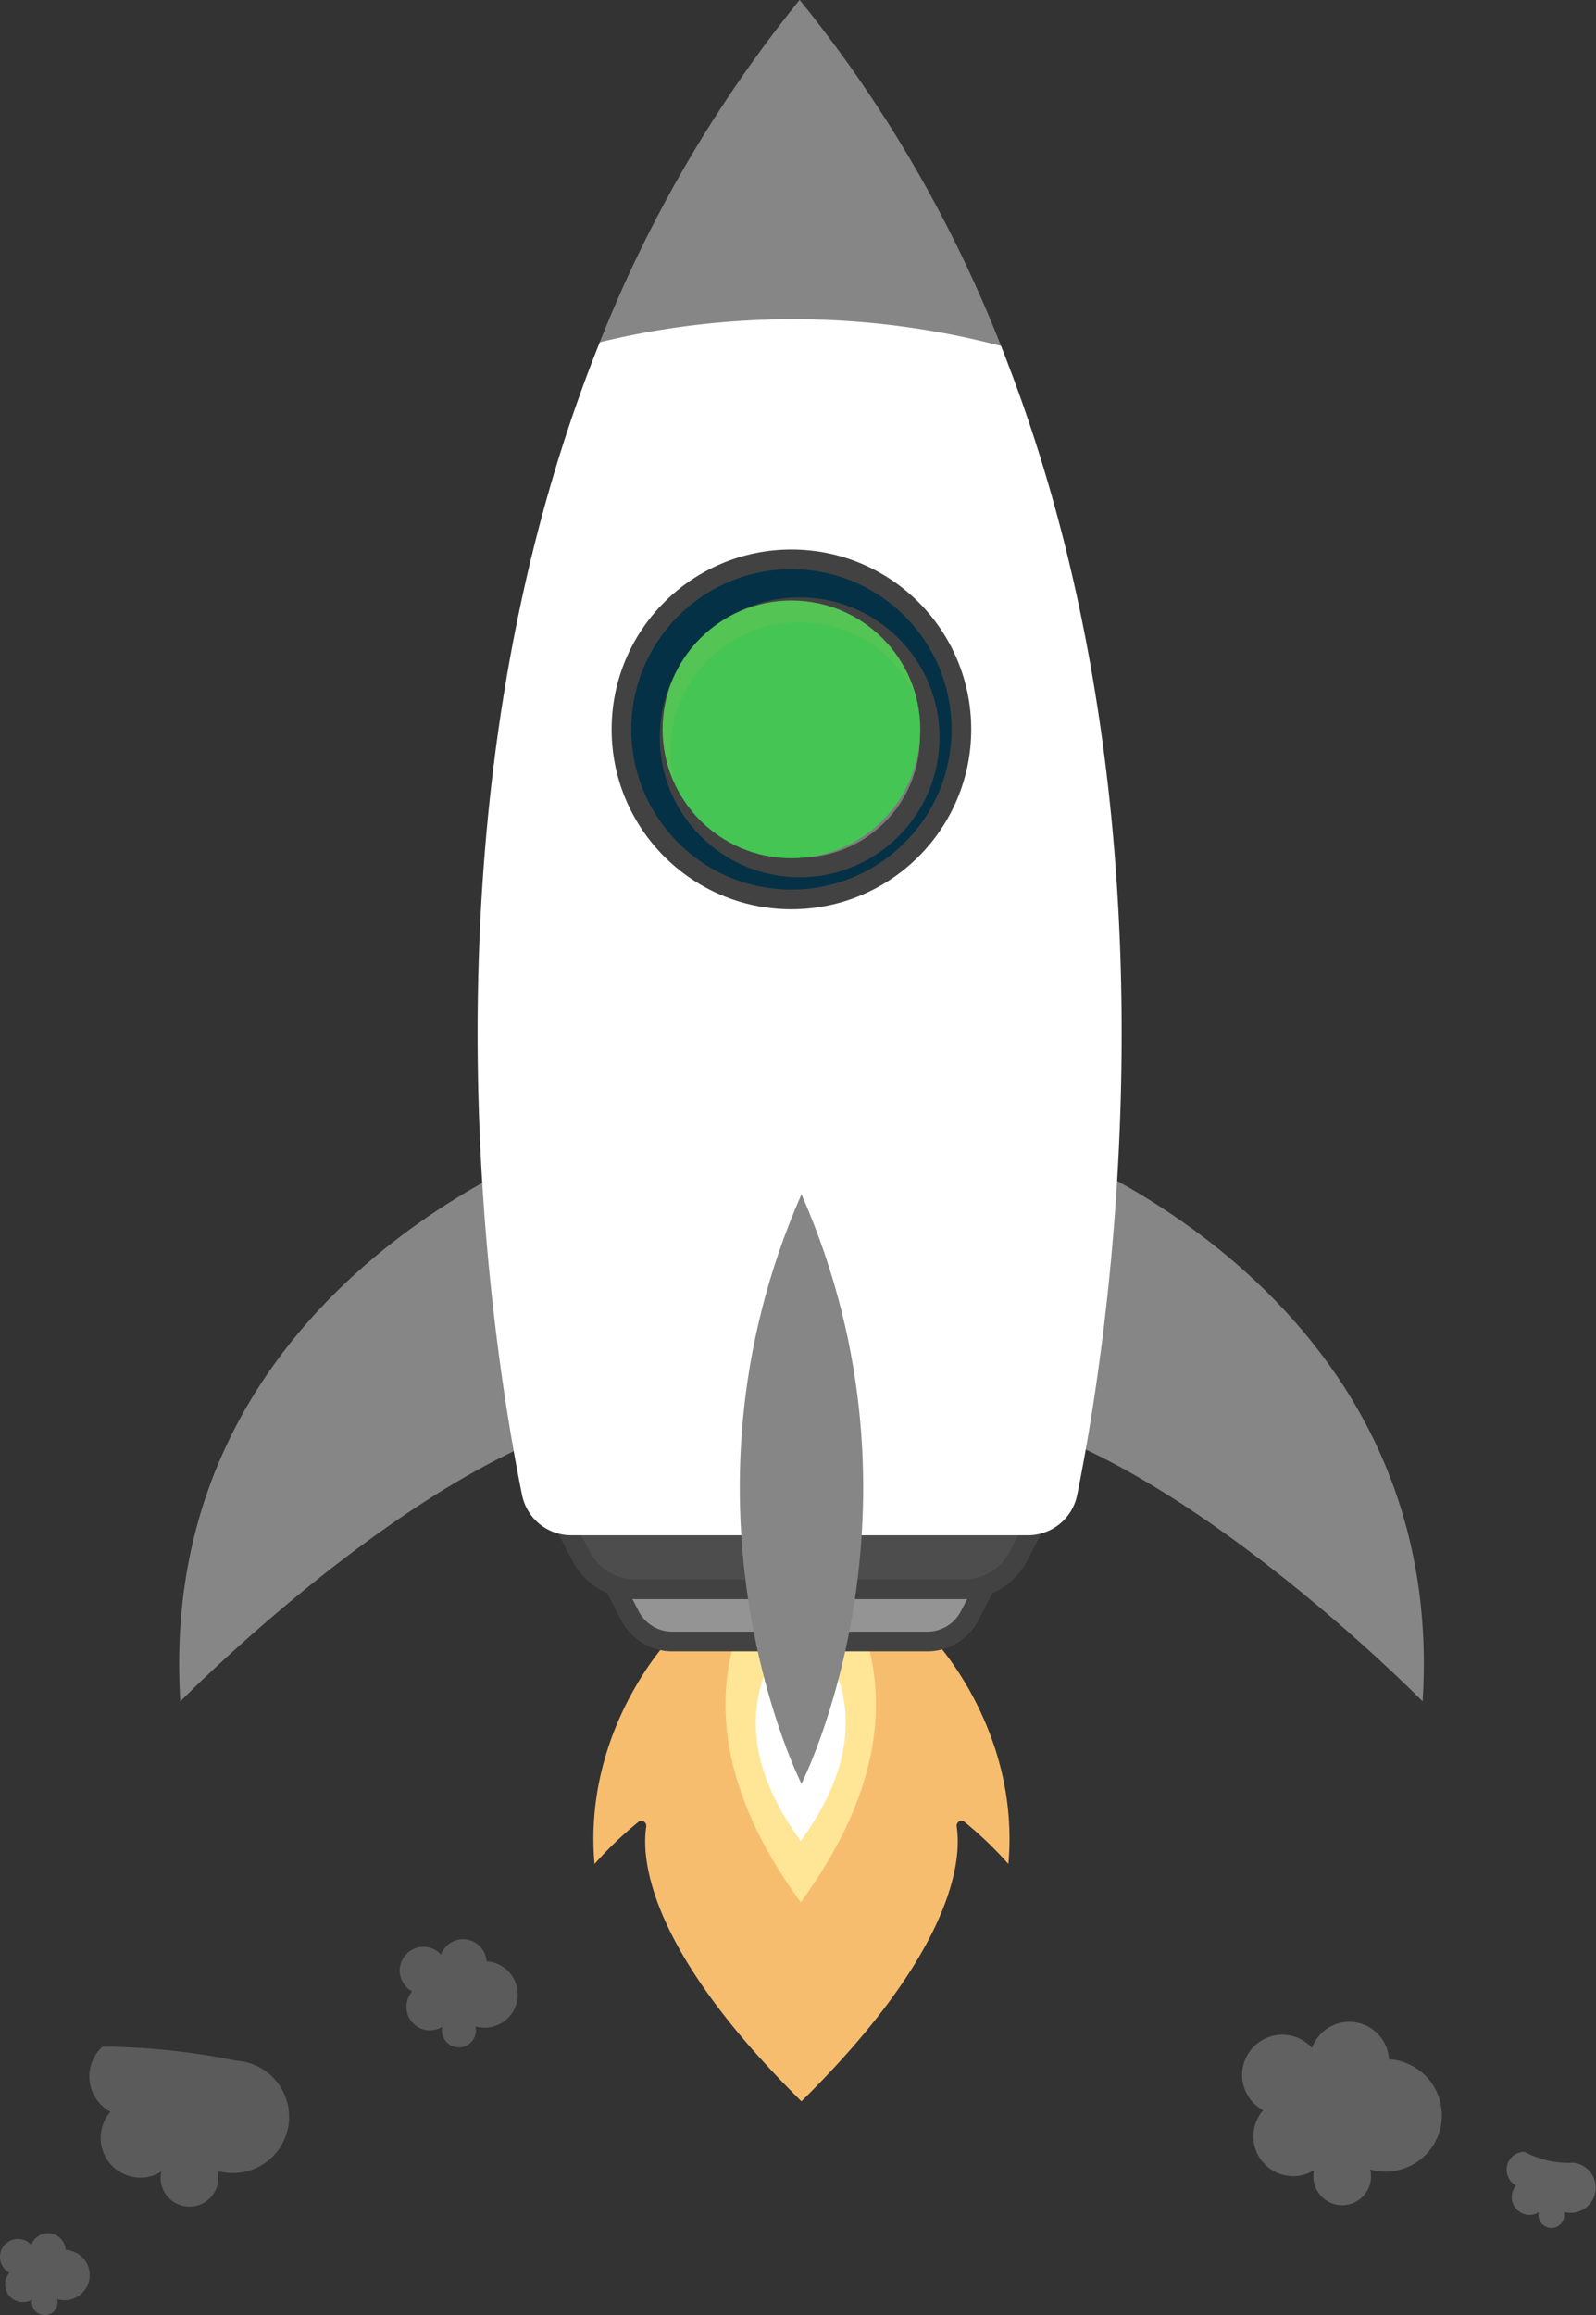
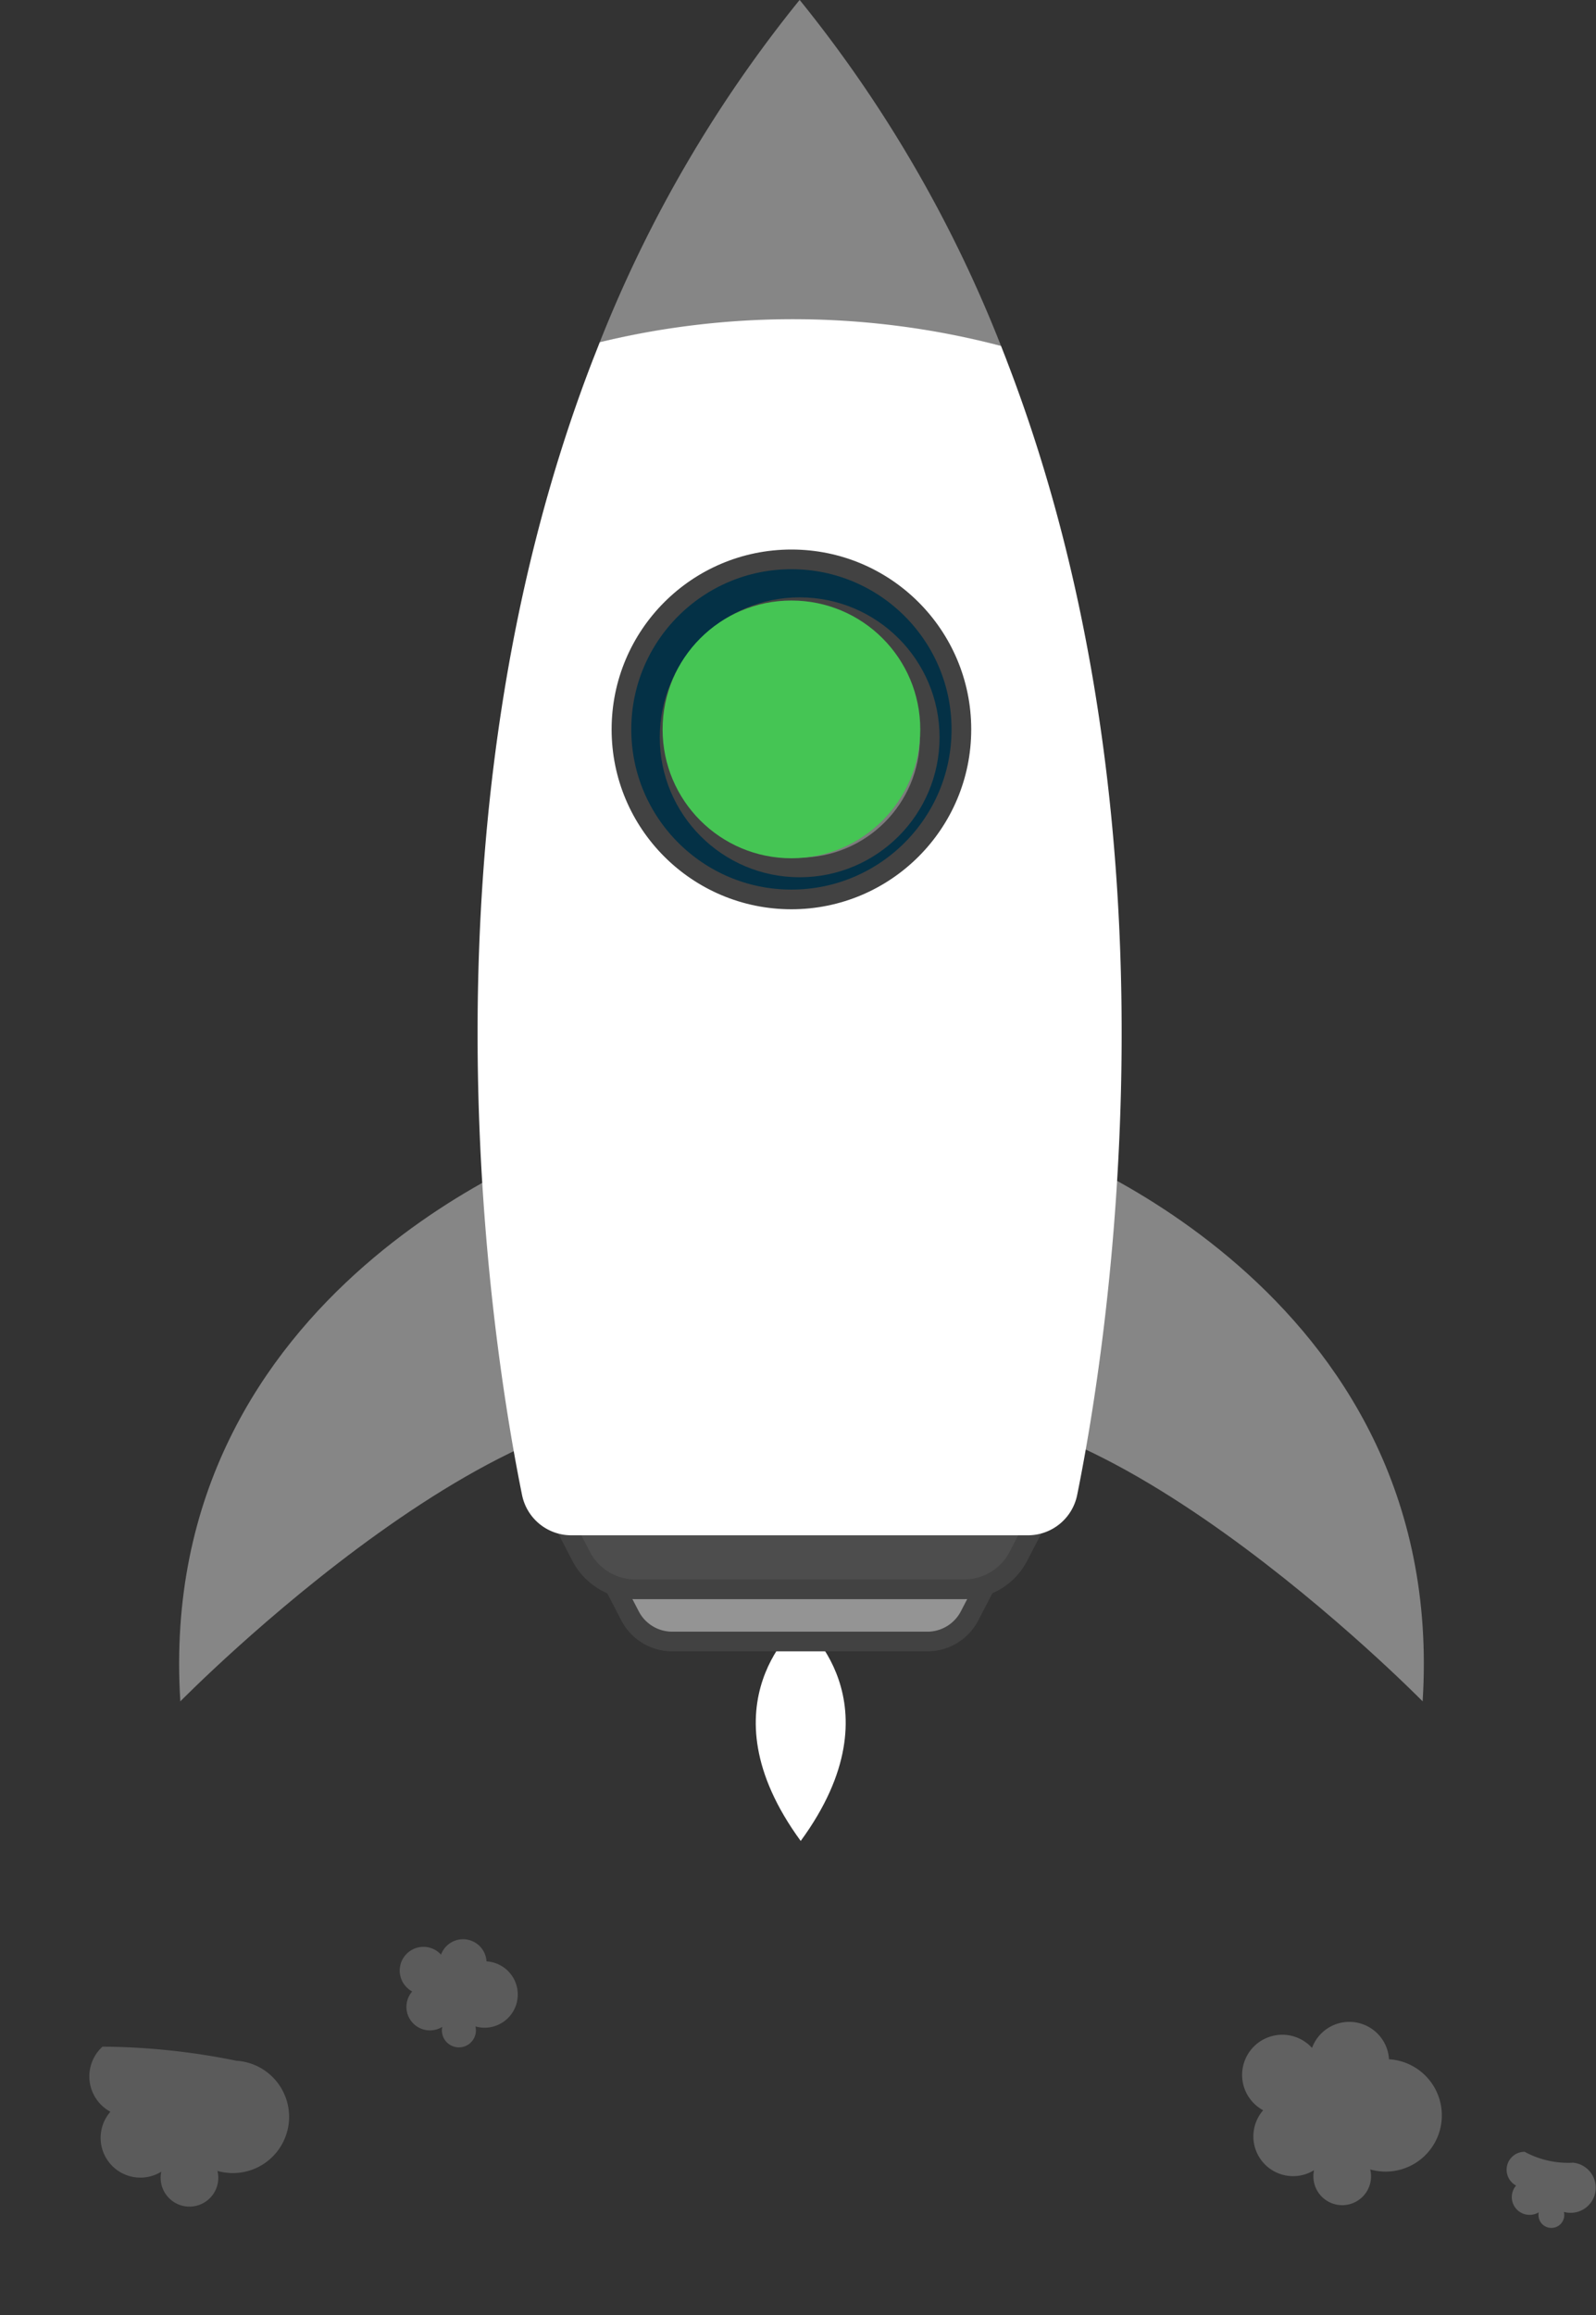
<svg xmlns="http://www.w3.org/2000/svg" width="162.286" height="235.336" viewBox="0 0 162.286 235.336">
  <rect x="0" y="0" width="162.286" height="235.336" fill="#333333" stroke="none" />
  <defs>
    <linearGradient id="linear-gradient" x1="-56.454" y1="-84.532" x2="-56.454" y2="-84.548" gradientUnits="objectBoundingBox">
      <stop offset="0.006" stop-color="#f7bd6f" />
      <stop offset="0.45" stop-color="#f29857" />
      <stop offset="1" stop-color="#ed6637" />
    </linearGradient>
  </defs>
  <g id="Group_4646" data-name="Group 4646" transform="translate(-2364.298 -464.672)">
    <g id="Group_158" data-name="Group 158" transform="translate(2490.597 670.191)" opacity="0.223">
      <path id="Path_1657" data-name="Path 1657" d="M2534.306,705.64a4.042,4.042,0,0,0-7.828-1.151,4.085,4.085,0,1,0-4.969,6.339,4.042,4.042,0,0,0,5.154,6.105l.017.01a2.931,2.931,0,1,0,5.714-.1,5.715,5.715,0,1,0,1.911-11.2Z" transform="translate(-2519.367 -701.843)" fill="#fff" />
      <path id="Path_1659" data-name="Path 1659" d="M2557.036,718.169a9.3,9.3,0,0,1-4.854-1.114,1.826,1.826,0,0,0-.869,3.433,1.808,1.808,0,0,0,2.3,2.727l.008,0a1.311,1.311,0,1,0,2.594.274,1.29,1.29,0,0,0-.038-.32,2.556,2.556,0,0,0,1.415-4.912,2.607,2.607,0,0,0-.561-.1Z" transform="translate(-2523.455 -703.85)" fill="#fff" />
    </g>
    <g id="OBJECT" transform="translate(2382.512 464.672)">
      <g id="Group_157" data-name="Group 157">
        <g id="Group_150" data-name="Group 150" transform="translate(42.126 156.164)">
          <g id="Group_149" data-name="Group 149" transform="translate(0 10.478)">
-             <path id="Path_1666" data-name="Path 1666" d="M2477.6,653.9H2450.72s-8.814,9.232-7.6,22.827a37.431,37.431,0,0,1,4.469-4.283.5.5,0,0,1,.788.481c-.476,3.07-.067,12.28,15.783,27.927,15.85-15.648,16.259-24.858,15.782-27.927a.5.5,0,0,1,.788-.481,37.5,37.5,0,0,1,4.469,4.283C2486.419,663.135,2477.6,653.9,2477.6,653.9Z" transform="translate(-2443.005 -653.899)" fill="url(#linear-gradient)" />
-           </g>
-           <path id="Path_1667" data-name="Path 1667" d="M2466.126,641.829v.008s-17.214,13.663,0,37.195v-.008C2483.341,655.491,2466.126,641.829,2466.126,641.829Z" transform="translate(-2445.046 -641.829)" fill="#ffe697" />
+             </g>
          <path id="Path_1668" data-name="Path 1668" d="M2466.594,651.89v.005s-10.287,8.164,0,22.229v-.005C2476.883,660.055,2466.594,651.89,2466.594,651.89Z" transform="translate(-2445.514 -643.156)" fill="#fff" />
        </g>
        <g id="Group_151" data-name="Group 151" transform="translate(38.351 153.322)">
          <path id="Path_1669" data-name="Path 1669" d="M2445.038,646.793l1.955,3.771a4.839,4.839,0,0,0,4.3,2.613h25.934a4.842,4.842,0,0,0,4.3-2.613l1.954-3.771Z" transform="translate(-2439.499 -639.642)" fill="#949494" stroke="#424242" stroke-miterlimit="10" stroke-width="2" />
          <path id="Path_1670" data-name="Path 1670" d="M2438.657,638.555l2.518,4.858a6.234,6.234,0,0,0,5.536,3.37h33.407a6.235,6.235,0,0,0,5.537-3.37l2.517-4.858Z" transform="translate(-2438.657 -638.555)" fill="#4d4d4d" stroke="#424242" stroke-miterlimit="10" stroke-width="2" />
        </g>
        <g id="Group_154" data-name="Group 154" transform="translate(0 116.116)">
          <g id="Group_152" data-name="Group 152" transform="translate(71.657)">
            <path id="Path_1671" data-name="Path 1671" d="M2492.354,595.7s42.137,14.473,39.457,56.819c0,0-35.476-36.143-54.786-28.409Z" transform="translate(-2477.025 -595.695)" fill="#868686" />
          </g>
          <g id="Group_153" data-name="Group 153">
            <path id="Path_1672" data-name="Path 1672" d="M2434.057,595.7s-42.137,14.473-39.457,56.819c0,0,35.476-36.143,54.786-28.409Z" transform="translate(-2394.477 -595.695)" fill="#868686" />
          </g>
        </g>
        <path id="Path_1673" data-name="Path 1673" d="M2484.55,497.091a133.2,133.2,0,0,0-20.47-35.16l-.006.048-.007-.048a133.074,133.074,0,0,0-20.316,34.781A86.659,86.659,0,0,1,2484.55,497.091Z" transform="translate(-2400.978 -461.931)" fill="#868686" />
        <path id="Path_1674" data-name="Path 1674" d="M2483.221,503.466h.005l-.564-1.439a83.843,83.843,0,0,0-40.8-.378l-.715,1.818h0c-18.628,48.232-10.184,100.592-7.187,115.374a5.108,5.108,0,0,0,5.011,4.086h46.42a5.109,5.109,0,0,0,5.011-4.086C2493.4,604.059,2501.85,551.7,2483.221,503.466Z" transform="translate(-2399.089 -466.868)" fill="#fff" />
        <g id="Group_156" data-name="Group 156" transform="translate(44.977 56.859)">
          <circle id="Ellipse_1" data-name="Ellipse 1" cx="17.283" cy="17.283" r="17.283" fill="#043146" stroke="#424242" stroke-miterlimit="10" stroke-width="2" />
          <circle id="Ellipse_2" data-name="Ellipse 2" cx="13.225" cy="13.225" r="13.225" transform="translate(4.895 4.863)" fill="#7c7c7c" stroke="#424242" stroke-miterlimit="10" stroke-width="2" />
          <circle id="Ellipse_3" data-name="Ellipse 3" cx="13.1" cy="13.1" r="13.1" transform="translate(4.184 4.183)" fill="#45c554" />
          <g id="Group_155" data-name="Group 155" transform="translate(4.185 4.182)" opacity="0.08">
-             <path id="Path_1675" data-name="Path 1675" d="M2465.046,534.466a13.087,13.087,0,0,1,11.78,7.4,13.091,13.091,0,1,0-24.4,9.188,13.064,13.064,0,0,1,12.616-16.587Z" transform="translate(-2451.111 -532.25)" fill="#fcb755" />
-           </g>
+             </g>
        </g>
-         <path id="Path_1676" data-name="Path 1676" d="M2466.424,601.773c-14.12,32.139,0,59.924,0,59.924S2480.544,633.912,2466.424,601.773Z" transform="translate(-2403.141 -480.381)" fill="#868686" />
      </g>
    </g>
    <g id="Group_159" data-name="Group 159" transform="translate(2364.298 661.794)">
      <path id="Path_1658" data-name="Path 1658" d="M2399.279,705.815a70.185,70.185,0,0,0-13.6-1.431,4.083,4.083,0,0,0,.8,6.617,4.043,4.043,0,0,0,5.156,6.105l.015.01a2.931,2.931,0,1,0,5.716-.1,5.715,5.715,0,1,0,1.912-11.2Z" transform="translate(-2375.254 -693.469)" fill="#5b5b5b" />
      <path id="Path_1660" data-name="Path 1660" d="M2429.52,694.413a2.387,2.387,0,0,0-4.624-.68,2.412,2.412,0,1,0-2.931,3.743,2.387,2.387,0,0,0,3.043,3.606l.01.005a1.73,1.73,0,1,0,3.426.344,1.754,1.754,0,0,0-.05-.4,3.375,3.375,0,0,0,1.859-6.49,3.418,3.418,0,0,0-.73-.124Z" transform="translate(-2380.051 -692.17)" fill="#5b5b5b" />
-       <path id="Path_1661" data-name="Path 1661" d="M2380.554,728.291a1.808,1.808,0,0,0-3.5-.513,1.827,1.827,0,1,0-2.221,2.834,1.807,1.807,0,0,0,2.3,2.73l.008,0a1.27,1.27,0,0,0-.027.261,1.31,1.31,0,1,0,2.621.013,1.364,1.364,0,0,0-.038-.32,2.556,2.556,0,1,0,1.414-4.912,2.507,2.507,0,0,0-.56-.1Z" transform="translate(-2373.873 -696.712)" fill="#5b5b5b" />
    </g>
  </g>
</svg>